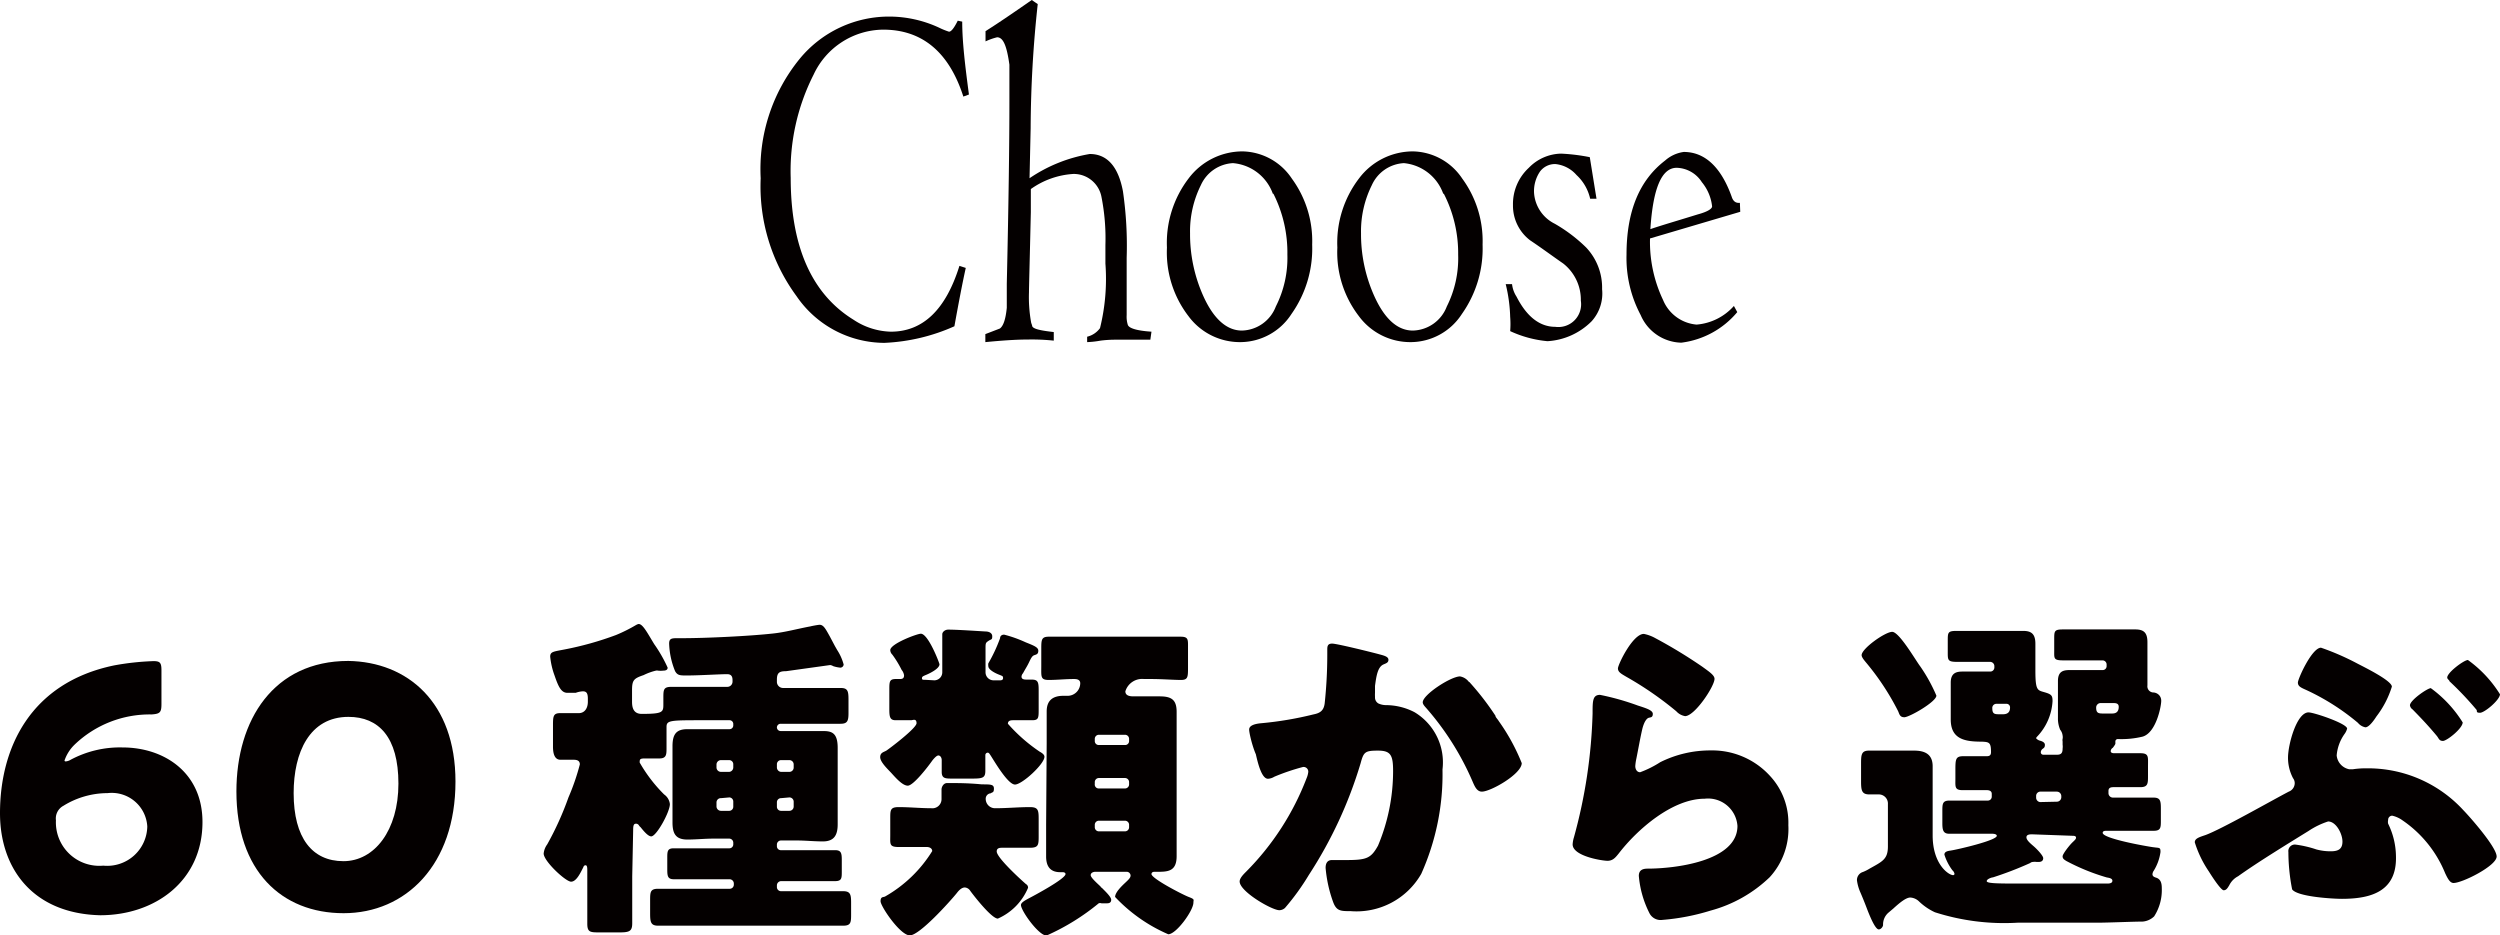
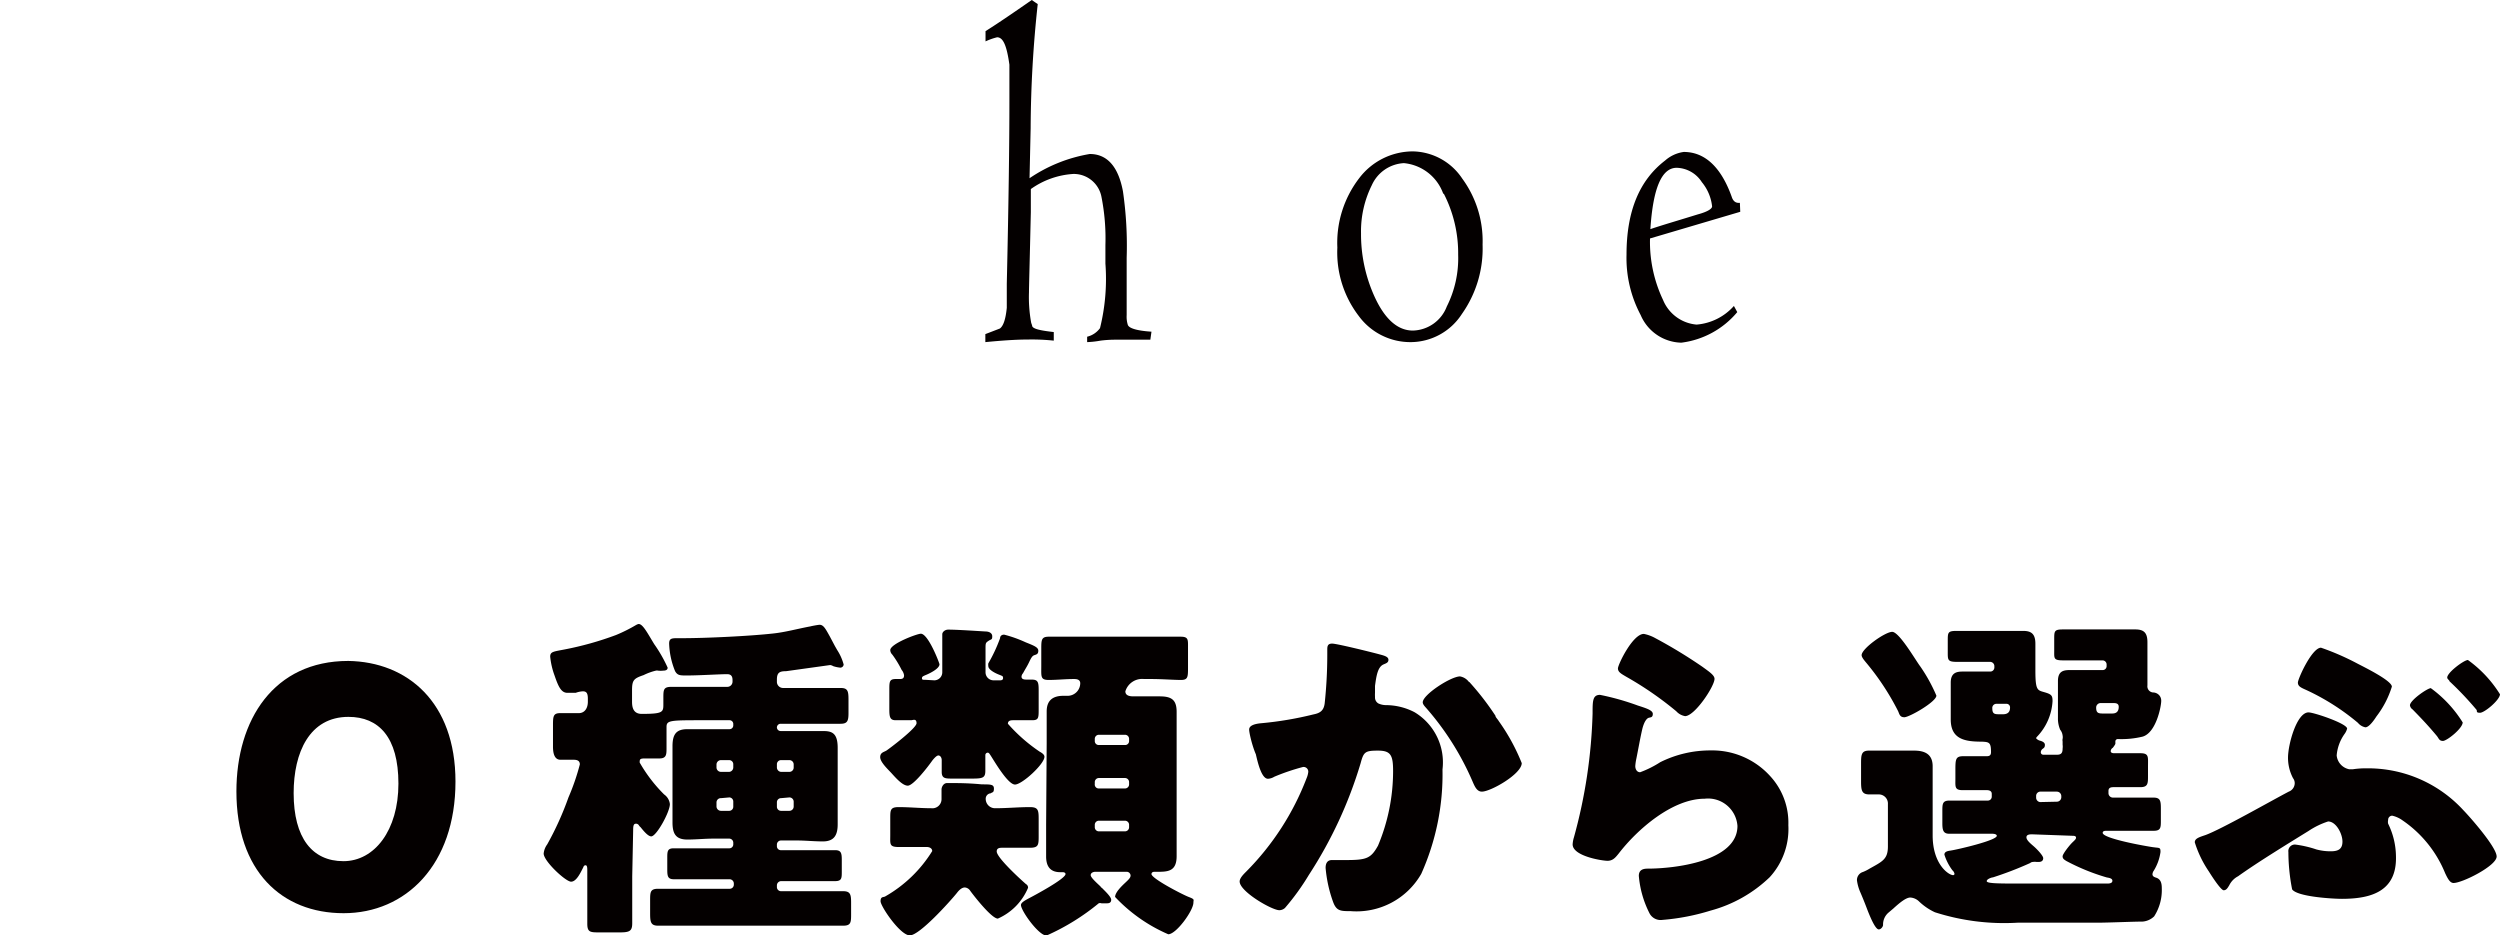
<svg xmlns="http://www.w3.org/2000/svg" viewBox="0 0 134.09 50.17">
  <defs>
    <style>.cls-1{fill:#040000;}</style>
  </defs>
  <g id="レイヤー_2" data-name="レイヤー 2">
    <g id="レイヤー_1-2" data-name="レイヤー 1">
-       <path class="cls-1" d="M51.61,1.16c0,1.11.16,2.4.36,3.91l-.3.11c-.77-2.4-2.22-3.59-4.3-3.59A4.16,4.16,0,0,0,43.64,4a11.43,11.43,0,0,0-1.23,5.54c0,3.69,1.13,6.23,3.37,7.61a3.77,3.77,0,0,0,2,.64q2.58,0,3.68-3.53l.34.11c-.18.81-.38,1.86-.61,3.13a10.26,10.26,0,0,1-3.75.89,5.73,5.73,0,0,1-4.72-2.51,9.94,9.94,0,0,1-1.92-6.32,9.36,9.36,0,0,1,2.08-6.39A6.2,6.2,0,0,1,47.79.89a6.36,6.36,0,0,1,2.57.59,4,4,0,0,0,.54.22c.12,0,.27-.19.47-.59Z" />
      <path class="cls-1" d="M61.7,18.22H59.76a6.2,6.2,0,0,0-.73.05,5,5,0,0,1-.72.08l0-.29A1.2,1.2,0,0,0,59,17.6a11,11,0,0,0,.29-3.46v-1a11.44,11.44,0,0,0-.21-2.57,1.51,1.51,0,0,0-1.51-1.24,4.39,4.39,0,0,0-2.28.81c0,.16,0,.38,0,.62s0,.54,0,.62c-.06,2.62-.1,4.05-.1,4.3a7.64,7.64,0,0,0,.12,1.64,1.3,1.3,0,0,1,.06.19c.08.14.45.22,1.15.3v.46a11.18,11.18,0,0,0-1.35-.06c-.71,0-1.49.06-2.32.14l0-.43.78-.3c.19-.14.31-.51.37-1.11,0,0,0-.48,0-1.29.1-4.35.14-7.59.14-9.75,0-1,0-1.73,0-2C54,2.46,53.81,2,53.48,2a3.3,3.3,0,0,0-.62.22V1.67c.56-.35,1.39-.91,2.48-1.67l.32.22a63.3,63.3,0,0,0-.38,6.66l-.06,2.68a8.14,8.14,0,0,1,3.23-1.3c.93,0,1.53.67,1.78,2a20.26,20.26,0,0,1,.2,3.57c0,.35,0,.86,0,1.54s0,1.18,0,1.53a1.47,1.47,0,0,0,.06.52c.06.19.5.32,1.27.37Z" />
-       <path class="cls-1" d="M69.27,16.84a3.28,3.28,0,0,1-2.73,1.51,3.43,3.43,0,0,1-2.8-1.4,5.6,5.6,0,0,1-1.15-3.67,5.69,5.69,0,0,1,1.17-3.72,3.62,3.62,0,0,1,2.88-1.44,3.25,3.25,0,0,1,2.65,1.46,5.67,5.67,0,0,1,1.09,3.54A6.08,6.08,0,0,1,69.27,16.84Zm-1-6.45a2.49,2.49,0,0,0-2.14-1.64,2,2,0,0,0-1.72,1.18,5.56,5.56,0,0,0-.58,2.59,8.08,8.08,0,0,0,.72,3.38c.55,1.21,1.25,1.83,2.06,1.83a2,2,0,0,0,1.82-1.29,5.76,5.76,0,0,0,.62-2.78A7,7,0,0,0,68.3,10.39Z" />
      <path class="cls-1" d="M78.41,16.84a3.28,3.28,0,0,1-2.73,1.51,3.43,3.43,0,0,1-2.8-1.4,5.6,5.6,0,0,1-1.15-3.67A5.69,5.69,0,0,1,72.9,9.56a3.62,3.62,0,0,1,2.88-1.44,3.25,3.25,0,0,1,2.65,1.46,5.67,5.67,0,0,1,1.09,3.54A6.08,6.08,0,0,1,78.41,16.84Zm-1-6.45A2.49,2.49,0,0,0,75.3,8.75a2,2,0,0,0-1.72,1.18A5.56,5.56,0,0,0,73,12.52a8.08,8.08,0,0,0,.72,3.38c.55,1.21,1.24,1.83,2.06,1.83a2,2,0,0,0,1.82-1.29,5.76,5.76,0,0,0,.61-2.78A7,7,0,0,0,77.44,10.39Z" />
-       <path class="cls-1" d="M85.63,10.66h-.34a2.46,2.46,0,0,0-.73-1.27,1.73,1.73,0,0,0-1.13-.59,1,1,0,0,0-.83.4,1.87,1.87,0,0,0-.32,1.14A2,2,0,0,0,83.39,12a8.29,8.29,0,0,1,1.68,1.27,3.13,3.13,0,0,1,.86,2.24,2.22,2.22,0,0,1-.56,1.72A3.64,3.64,0,0,1,83,18.3a6.07,6.07,0,0,1-2-.54A4.63,4.63,0,0,0,81,17a8.26,8.26,0,0,0-.24-1.76l.34,0a1.55,1.55,0,0,0,.24.67c.55,1.08,1.25,1.62,2.08,1.62a1.22,1.22,0,0,0,1.37-1.4,2.47,2.47,0,0,0-.95-2c-.58-.4-1.17-.84-1.77-1.24A2.33,2.33,0,0,1,81.15,11,2.64,2.64,0,0,1,82,9a2.47,2.47,0,0,1,1.73-.76,10.18,10.18,0,0,1,1.54.19Z" />
      <path class="cls-1" d="M93.34,11.36,88.5,12.79a7.27,7.27,0,0,0,.7,3.3A2.14,2.14,0,0,0,91,17.41a3,3,0,0,0,2-1l.18.33a4.66,4.66,0,0,1-3,1.64A2.43,2.43,0,0,1,88,16.9a6.52,6.52,0,0,1-.76-3.24c0-2.35.7-4,2.07-5.05a1.9,1.9,0,0,1,1-.46c1.13,0,2,.81,2.57,2.4.08.25.22.35.44.33Zm-2.28.14c.52-.14.77-.3.77-.43a2.45,2.45,0,0,0-.55-1.3A1.65,1.65,0,0,0,89.93,9c-.81,0-1.27,1.11-1.41,3.29C89.1,12.09,89.93,11.85,91.06,11.5Z" />
-       <path class="cls-1" d="M6.57,40.09c2.22,0,4.29,1.33,4.29,4,0,3.16-2.54,5-5.49,5C1.75,49,0,46.57,0,43.62c0-3.52,1.64-7,6.12-7.93a14.19,14.19,0,0,1,2.11-.23c.36,0,.43.09.43.5v1.79c0,.46-.07.54-.54.57A5.82,5.82,0,0,0,4,39.94a2.16,2.16,0,0,0-.54.85s0,.05.06.05a.62.62,0,0,0,.27-.09A5.59,5.59,0,0,1,6.57,40.09ZM3.4,43.22A.77.77,0,0,0,3,44a2.33,2.33,0,0,0,2.54,2.43,2.15,2.15,0,0,0,2.36-2.1,1.91,1.91,0,0,0-2.13-1.79A4.51,4.51,0,0,0,3.4,43.22Z" />
      <path class="cls-1" d="M24.43,41.92c0,4.47-2.67,7.06-6,7.06s-5.75-2.27-5.75-6.53c0-3.84,2-7,6-7C21.85,35.5,24.43,37.66,24.43,41.92Zm-8.68.62c0,2.41,1,3.65,2.67,3.65s2.95-1.66,2.95-4.16-1.06-3.58-2.68-3.58C16.6,38.45,15.75,40.36,15.75,42.54Z" />
      <path class="cls-1" d="M33.91,47c0,.85,0,1.68,0,2.52,0,.43-.15.49-.69.49H32.17c-.51,0-.67,0-.67-.47,0-.85,0-1.69,0-2.54v-.32c0-.11,0-.27-.09-.27s-.11.07-.13.12c-.14.27-.36.76-.65.76s-1.47-1.1-1.47-1.51a1,1,0,0,1,.19-.49,16.33,16.33,0,0,0,1.14-2.52A12.08,12.08,0,0,0,31.1,41c0-.21-.16-.25-.34-.25s-.47,0-.7,0-.4-.18-.4-.7V38.93c0-.48,0-.68.38-.68s.67,0,1,0,.49-.28.49-.61v-.16c0-.31-.08-.4-.27-.4a1.29,1.29,0,0,0-.38.08c-.13,0-.33,0-.45,0-.34,0-.49-.36-.69-.94a4.07,4.07,0,0,1-.23-1c0-.27.18-.27.74-.38a17.16,17.16,0,0,0,2.79-.78,8.36,8.36,0,0,0,1.08-.54s.09-.05.14-.05c.22,0,.47.49.83,1.08a7.54,7.54,0,0,1,.72,1.26c0,.13-.12.16-.23.16a1.25,1.25,0,0,1-.29,0,.22.22,0,0,0-.11,0,3.11,3.11,0,0,0-.66.24c-.53.18-.62.27-.62.82v.6c0,.3.06.66.52.66,1.12,0,1.16-.09,1.16-.5v-.34c0-.45,0-.61.43-.61.58,0,1.15,0,1.73,0H39a.28.28,0,0,0,.29-.29v-.07c0-.2-.07-.32-.29-.32-.39,0-1.51.07-2.17.07-.35,0-.49,0-.62-.23a4.23,4.23,0,0,1-.32-1.48c0-.27.13-.29.43-.29h.25c1.3,0,3.6-.11,4.88-.25.67-.07,1.3-.25,2-.38a4.8,4.8,0,0,1,.5-.09c.22,0,.32.2.56.63l.27.51.12.21a2.73,2.73,0,0,1,.35.78.18.18,0,0,1-.18.17,1.72,1.72,0,0,1-.38-.08.44.44,0,0,0-.16-.06L42.16,36c-.34,0-.49.07-.49.45v.11a.33.33,0,0,0,.35.34h1.33c.57,0,1.15,0,1.73,0,.39,0,.43.16.43.63v.73c0,.42-.07.56-.43.56-.58,0-1.16,0-1.73,0H41.87a.2.2,0,0,0-.2.19V39a.2.2,0,0,0,.2.21h.87c.45,0,.91,0,1.38,0s.81.07.81.9c0,.52,0,1,0,1.56v1c0,.52,0,1,0,1.54s-.16.92-.79.92c-.47,0-.94-.05-1.4-.05h-.85a.22.22,0,0,0-.22.23v.07a.21.21,0,0,0,.22.22h1.3l1.6,0c.32,0,.36.15.36.52v.62c0,.36,0,.52-.36.52-.54,0-1.06,0-1.6,0h-1.3a.23.23,0,0,0-.22.24v.07a.22.22,0,0,0,.22.23h1.49c.62,0,1.23,0,1.84,0,.4,0,.43.19.43.63V49c0,.47,0,.65-.43.65-.61,0-1.22,0-1.84,0H37.15c-.61,0-1.24,0-1.85,0-.4,0-.43-.2-.43-.67V48.3c0-.44,0-.63.43-.63.63,0,1.24,0,1.85,0h2a.22.22,0,0,0,.21-.23V47.4a.23.23,0,0,0-.21-.24H37.75c-.52,0-1.06,0-1.6,0-.33,0-.36-.16-.36-.52v-.62c0-.34,0-.52.34-.52l1.62,0h1.37a.21.21,0,0,0,.21-.22v-.07a.22.22,0,0,0-.21-.23h-.85c-.47,0-.94.05-1.4.05-.63,0-.8-.32-.8-.92s0-1,0-1.54v-1c0-.52,0-1,0-1.54,0-.65.2-.92.8-.92s.93,0,1.4,0h.86a.2.2,0,0,0,.2-.21v-.08a.2.2,0,0,0-.2-.19H37.75c-1.8,0-2,0-2,.36v1.13c0,.34,0,.56-.38.56s-.52,0-.79,0-.27.06-.27.22a8,8,0,0,0,1.31,1.71.73.73,0,0,1,.31.52c0,.42-.72,1.73-1,1.73-.17,0-.41-.29-.57-.49a.41.41,0,0,1-.09-.1.18.18,0,0,0-.16-.09c-.13,0-.15.12-.15.36Zm5.21-5.6a.24.24,0,0,0,.21-.23V41a.22.22,0,0,0-.21-.23h-.45a.24.24,0,0,0-.24.23v.17a.24.24,0,0,0,.24.23Zm-.45,1.41a.23.23,0,0,0-.24.23v.22a.24.24,0,0,0,.24.23h.45a.22.22,0,0,0,.21-.23V43a.22.22,0,0,0-.21-.23Zm3.67-1.41a.23.23,0,0,0,.23-.23V41a.23.23,0,0,0-.23-.23h-.45a.22.22,0,0,0-.22.23v.17a.24.24,0,0,0,.22.23Zm-.45,1.41a.22.22,0,0,0-.22.23v.22a.22.22,0,0,0,.22.23h.45a.23.23,0,0,0,.23-.23V43a.23.23,0,0,0-.23-.23Z" />
      <path class="cls-1" d="M50.11,36.49a.43.43,0,0,0,.43-.44v-.48c0-.85,0-1.43,0-1.55s.14-.25.32-.25c.45,0,1.5.07,2,.1.15,0,.36.06.36.26s-.05.14-.21.25-.15.12-.15.52v1.15a.43.43,0,0,0,.44.44h.36s.14,0,.14-.11,0-.11-.23-.2-.56-.27-.56-.45a.44.44,0,0,1,0-.15,8.29,8.29,0,0,0,.63-1.35c0-.09.06-.19.22-.19a6.75,6.75,0,0,1,1.15.41c.45.18.68.27.68.45s-.09.2-.21.24-.18.16-.29.39-.18.32-.32.58a.3.3,0,0,0-.08.18c0,.14.13.16.26.16h.28c.35,0,.38.14.38.59v1c0,.45,0,.59-.34.59l-1,0c-.13,0-.31,0-.31.19a8.86,8.86,0,0,0,1.71,1.5c.13.07.25.16.25.27,0,.39-1.2,1.49-1.58,1.49s-1.1-1.24-1.3-1.55c-.05-.07-.09-.16-.16-.16a.13.13,0,0,0-.13.13c0,.11,0,.63,0,.84,0,.38-.14.42-.7.42H51.08c-.37,0-.57,0-.57-.36s0-.49,0-.63-.08-.25-.18-.25-.26.19-.33.28c-.18.26-1,1.34-1.31,1.34s-.72-.51-.92-.72-.56-.56-.56-.81.2-.27.33-.35,1.62-1.2,1.62-1.47-.2-.16-.29-.16l-.83,0c-.31,0-.34-.18-.34-.61V37c0-.42,0-.58.34-.58h.23c.15,0,.22-.05.22-.2a.59.59,0,0,0-.13-.29,5.6,5.6,0,0,0-.5-.82.35.35,0,0,1-.11-.24c0-.34,1.44-.88,1.64-.88.4,0,1,1.58,1,1.64,0,.23-.51.48-.7.56s-.24.1-.24.19.07.08.15.08Zm2.76,6.37a.5.5,0,0,0,.52.49c.63,0,1.24-.06,1.85-.06.44,0,.47.16.47.63v.9c0,.49,0,.65-.47.65s-1,0-1.47,0c-.13,0-.31,0-.31.2,0,.33,1.28,1.5,1.57,1.75a.21.21,0,0,1,.11.2,3.11,3.11,0,0,1-1.62,1.65c-.33,0-1.27-1.2-1.48-1.49a.38.38,0,0,0-.29-.18c-.18,0-.34.18-.43.3-.38.47-2,2.27-2.52,2.27s-1.57-1.56-1.57-1.83.15-.2.25-.26A7.09,7.09,0,0,0,50,45.65c0-.16-.16-.22-.29-.22-.5,0-1,0-1.51,0s-.45-.16-.45-.63V43.9c0-.45,0-.61.45-.61.59,0,1.17.06,1.75.06a.49.49,0,0,0,.55-.49v-.13c0-.1,0-.28,0-.39s.09-.34.3-.34c.61,0,1.12,0,1.86.07.48,0,.65,0,.65.23s-.09.18-.17.25A.29.29,0,0,0,52.87,42.86Zm3.27-3c0-.56,0-1.14,0-1.7s.29-.84.9-.84h.18a.68.68,0,0,0,.72-.67c0-.2-.18-.23-.33-.23-.46,0-.91.05-1.36.05s-.4-.18-.4-.75v-.89c0-.5,0-.68.4-.68s1,0,1.62,0h3.83c.61,0,1.19,0,1.62,0s.4.16.4.59v1.05c0,.52,0,.68-.38.68s-1-.05-1.64-.05h-.34a.94.94,0,0,0-1,.66c0,.26.29.27.45.27.47,0,.92,0,1.38,0,.62,0,.92.16.92.83s0,1.13,0,1.71v4.32c0,.57,0,1.13,0,1.71,0,.83-.48.84-1.06.84h-.14c-.11,0-.15.07-.15.12,0,.24,1.66,1.1,2,1.23s.25.14.25.3c0,.43-.92,1.7-1.35,1.7a8.59,8.59,0,0,1-2.85-2c0-.25.36-.59.54-.76s.29-.27.29-.39a.21.21,0,0,0-.23-.2H58.74c-.09,0-.24.05-.24.18s.34.43.53.61a.12.12,0,0,0,.07.07c.12.13.5.47.5.64s-.13.19-.23.19l-.18,0h-.11a.21.21,0,0,0-.15,0,12.09,12.09,0,0,1-2.8,1.73c-.42,0-1.37-1.33-1.37-1.64,0-.14.27-.27.39-.34.29-.15,2-1.06,2-1.32,0-.09-.12-.1-.16-.1h-.13c-.55,0-.75-.34-.75-.84s0-1.14,0-1.71Zm4.42-.22a.22.22,0,0,0-.22-.23H58.93a.22.22,0,0,0-.21.23v.11a.21.21,0,0,0,.21.21h1.41a.21.21,0,0,0,.22-.21Zm0,2.32a.22.22,0,0,0-.22-.23H58.93a.22.22,0,0,0-.21.23v.09a.21.21,0,0,0,.21.24h1.41a.22.22,0,0,0,.22-.24Zm0,2.29a.22.22,0,0,0-.22-.23H58.93a.22.22,0,0,0-.21.23v.11a.22.22,0,0,0,.21.23h1.41a.22.22,0,0,0,.22-.23Z" />
      <path class="cls-1" d="M74,35.1c.27.07.47.13.47.29s-.14.19-.27.25c-.31.14-.38.63-.45,1.15l0,.36a2.28,2.28,0,0,0,0,.24.37.37,0,0,0,.18.34,1,1,0,0,0,.43.09,3.34,3.34,0,0,1,1.51.38,3.14,3.14,0,0,1,1.5,3.07,13.06,13.06,0,0,1-1.14,5.6,4,4,0,0,1-3.79,2c-.53,0-.76,0-.94-.5a7.14,7.14,0,0,1-.4-1.82c0-.24.09-.42.34-.42l.76,0c1.1,0,1.33-.09,1.71-.77a10.33,10.33,0,0,0,.81-4c0-.85-.12-1.1-.81-1.1s-.77.07-.93.67a23,23,0,0,1-2.78,6,12.76,12.76,0,0,1-1.28,1.77.47.47,0,0,1-.3.12c-.4,0-2.13-1-2.13-1.54,0-.18.2-.38.36-.54a14.41,14.41,0,0,0,3.23-5,1.18,1.18,0,0,0,.09-.33.25.25,0,0,0-.29-.27,11.53,11.53,0,0,0-1.53.52.72.72,0,0,1-.34.11c-.31,0-.51-.68-.65-1.31C67.16,40,67,39.31,67,39.13s.2-.3.66-.34a18.55,18.55,0,0,0,2.78-.47c.36-.07.56-.2.61-.59a24.53,24.53,0,0,0,.14-2.59v-.28c0-.17,0-.34.26-.34S73.64,35,74,35.1Zm4.81,1.48a14.55,14.55,0,0,1,1.4,1.81c0,.08.11.17.18.29a10.72,10.72,0,0,1,1.23,2.25c0,.58-1.66,1.53-2.14,1.53-.26,0-.38-.28-.47-.48a14.91,14.91,0,0,0-2.51-4c-.07-.08-.19-.2-.19-.31,0-.41,1.51-1.39,2-1.39A.76.76,0,0,1,78.79,36.58Z" />
      <path class="cls-1" d="M87.84,37.84c.43.14.81.25.81.45s-.12.18-.22.21-.25.2-.35.63-.2,1-.31,1.55a2.7,2.7,0,0,0-.06.41c0,.17.09.33.26.33a5.44,5.44,0,0,0,1.08-.54,6,6,0,0,1,2.68-.63,4.19,4.19,0,0,1,3.19,1.35,3.69,3.69,0,0,1,1,2.66,3.83,3.83,0,0,1-1,2.79,7.31,7.31,0,0,1-3.17,1.79,11.85,11.85,0,0,1-2.59.5.67.67,0,0,1-.69-.36,5.43,5.43,0,0,1-.57-2c0-.34.25-.39.48-.39,1.41,0,4.81-.38,4.81-2.29a1.58,1.58,0,0,0-1.76-1.46c-1.73,0-3.61,1.64-4.61,2.94-.17.21-.31.39-.6.39s-1.87-.25-1.87-.88a1.51,1.51,0,0,1,.07-.38,27.7,27.7,0,0,0,1-6.64c0-.67,0-1,.4-1A13.57,13.57,0,0,1,87.84,37.84ZM88.17,34a2.11,2.11,0,0,1,.62.23,26.47,26.47,0,0,1,2.53,1.54c.37.27.64.45.64.64,0,.4-1.06,2-1.58,2a.82.82,0,0,1-.47-.26,18.24,18.24,0,0,0-2.68-1.85c-.27-.16-.45-.25-.45-.45S87.57,34,88.17,34Z" />
      <path class="cls-1" d="M101,49.61c0,.09-.11.24-.23.24s-.31-.27-.63-1.1c-.09-.24-.2-.52-.35-.87a2.35,2.35,0,0,1-.19-.66.45.45,0,0,1,.32-.45,2.16,2.16,0,0,0,.34-.17c.69-.39,1-.5,1-1.2V43.13a.49.49,0,0,0-.52-.52c-.11,0-.31,0-.47,0-.41,0-.45-.21-.45-.7V41c0-.49,0-.74.42-.74s.7,0,1,0h.24l1.18,0c.58,0,1,.19,1,.84s0,1,0,1.59v2.12c0,1.55.86,2.13,1.1,2.13a.07.07,0,0,0,.07-.08.33.33,0,0,0-.11-.18,2.79,2.79,0,0,1-.43-.84c0-.18.22-.2.34-.22.34-.05,2.47-.54,2.47-.79,0-.09-.16-.11-.22-.11h-.54c-.59,0-1.19,0-1.78,0-.34,0-.38-.2-.38-.58v-.63c0-.38,0-.57.38-.57l1.78,0h.27a.21.21,0,0,0,.22-.21v-.15c0-.16-.14-.2-.27-.2-.43,0-.87,0-1.3,0s-.38-.2-.38-.6v-.44c0-.6,0-.78.42-.78s.85,0,1.26,0c.16,0,.23-.06.23-.22,0-.52-.1-.54-.48-.56-.89,0-1.68-.11-1.68-1.19,0,0,0-.64,0-.77v-.36c0-.38,0-.63,0-.85,0-.52.31-.59.63-.59l1.08,0h.4a.22.22,0,0,0,.23-.22v-.07a.23.23,0,0,0-.23-.23h-.27c-.51,0-1,0-1.51,0s-.49-.11-.49-.56v-.57c0-.44,0-.53.47-.53l1.53,0h.9l1.15,0c.45,0,.65.18.65.69,0,.29,0,.61,0,1v.43c0,1.08.11,1.06.49,1.17s.43.18.43.48a3,3,0,0,1-.79,1.86s-.09.09-.09.12.11.11.18.13.29.07.29.23-.07.17-.15.24a.24.24,0,0,0-.07.16.13.13,0,0,0,.13.13h.75c.24,0,.29-.13.29-.33a.75.75,0,0,0,0-.21s0-.11,0-.17a.35.35,0,0,1,0-.14.48.48,0,0,0,0-.18.61.61,0,0,0-.13-.31,1.51,1.51,0,0,1-.12-.63c0-.07,0-.59,0-.68v-.45c0-.38,0-.63,0-.85,0-.52.28-.59.63-.59l1.08,0h.68a.21.21,0,0,0,.22-.22v-.07a.22.22,0,0,0-.22-.23h-.59c-.51,0-1,0-1.52,0s-.48-.11-.48-.52v-.61c0-.44,0-.53.47-.53l1.53,0h1.22l1.13,0c.46,0,.65.18.65.69,0,.29,0,.61,0,1v.43c0,.32,0,.59,0,.88a.33.33,0,0,0,.29.38c.22,0,.45.16.45.45s-.27,1.71-1,1.92a4.82,4.82,0,0,1-1.32.13.13.13,0,0,0-.14.14s0,.08,0,.11-.09.16-.14.22a.22.22,0,0,0-.11.18c0,.09.11.11.18.11.47,0,.94,0,1.41,0s.41.2.41.7v.51c0,.41,0,.61-.41.61s-.94,0-1.41,0c-.12,0-.3,0-.3.2v.13a.24.24,0,0,0,.23.23h.42c.57,0,1.17,0,1.76,0,.36,0,.4.16.4.57v.65c0,.38,0,.56-.38.56-.6,0-1.19,0-1.78,0H113c-.08,0-.22,0-.22.11,0,.31,2.34.72,2.7.77s.4,0,.4.26a2.57,2.57,0,0,1-.36,1,.37.37,0,0,0-.07.19c0,.11.09.15.18.18.28.08.32.33.32.58a2.61,2.61,0,0,1-.41,1.5,1,1,0,0,1-.62.28c-.47,0-1.87.06-2.45.06h-4.26a12.17,12.17,0,0,1-4.43-.56,3.12,3.12,0,0,1-.85-.58.73.73,0,0,0-.47-.21c-.23,0-.57.28-.91.59l-.26.22A.84.84,0,0,0,101,49.61Zm2-13.86a8.76,8.76,0,0,1,.86,1.56c0,.33-1.45,1.16-1.72,1.16s-.27-.22-.35-.36a13.67,13.67,0,0,0-1.69-2.56c-.09-.11-.25-.29-.25-.41,0-.35,1.26-1.25,1.64-1.25S102.76,35.44,103,35.75Zm6,9c-.11,0-.31,0-.31.16s.24.35.4.49.5.49.5.63-.1.2-.23.2l-.14,0a.53.53,0,0,0-.17,0s-.1,0-.16.06a18.72,18.72,0,0,1-2,.77c-.07,0-.33.09-.33.2s.44.13,1.48.13h3.4l1.59,0c.07,0,.27,0,.27-.15s-.24-.16-.31-.18a11.28,11.28,0,0,1-2.16-.88c-.11-.07-.2-.12-.2-.25s.38-.61.54-.76.18-.18.18-.25-.09-.09-.14-.09Zm-1.93-7a.22.22,0,0,0-.21.25c0,.31.14.31.41.31h.16c.22,0,.38-.09.38-.35a.19.19,0,0,0-.21-.21ZM110.32,43a.24.24,0,0,0,.24-.23V42.7a.24.24,0,0,0-.24-.24h-.9a.23.23,0,0,0-.21.24v.09a.24.24,0,0,0,.21.23Zm2.33-5.29a.24.24,0,0,0-.22.25c0,.31.15.31.41.31h.42c.12,0,.38,0,.38-.36,0-.17-.13-.2-.27-.2Z" />
      <path class="cls-1" d="M125.61,48.21c-.49,0-2.4-.11-2.67-.51a10.55,10.55,0,0,1-.2-2,.35.35,0,0,1,.38-.4,5.84,5.84,0,0,1,1.12.26,2.91,2.91,0,0,0,.77.1c.38,0,.63-.1.63-.52s-.34-1.08-.77-1.08a4.21,4.21,0,0,0-1.05.51c-1.1.68-2.75,1.69-3.78,2.43a1.09,1.09,0,0,0-.47.48c-.09.15-.16.27-.3.27s-.58-.66-.79-1a5.84,5.84,0,0,1-.76-1.57c0-.2.21-.27.57-.39.85-.31,3.46-1.8,4.47-2.33a.49.49,0,0,0,.32-.45.44.44,0,0,0-.09-.27,2.35,2.35,0,0,1-.27-1.1c0-.72.47-2.43,1.1-2.43.29,0,2.07.6,2.07.87a.85.85,0,0,1-.14.29,2.31,2.31,0,0,0-.42,1.15.84.84,0,0,0,.67.74l.2,0a4.6,4.6,0,0,1,.74-.05,6.94,6.94,0,0,1,5.17,2.23c.37.38,1.8,2,1.8,2.5s-1.84,1.42-2.31,1.42c-.2,0-.32-.25-.45-.52A6.3,6.3,0,0,0,128.86,44a1.5,1.5,0,0,0-.55-.25.22.22,0,0,0-.22.23.46.46,0,0,0,0,.2,4.06,4.06,0,0,1,.42,1.75C128.56,47.79,127.21,48.21,125.61,48.21Zm-1.12-13.47a13.62,13.62,0,0,1,1.93.84c.32.17,1.87.92,1.87,1.25a5.1,5.1,0,0,1-.83,1.6c-.14.22-.4.58-.59.58a.69.69,0,0,1-.4-.24A12.38,12.38,0,0,0,123.68,37c-.27-.12-.43-.19-.43-.39S124,34.74,124.49,34.74Zm7.6,4c0,.33-.85,1-1.06,1s-.22-.14-.33-.27c-.45-.54-.81-.92-1.3-1.42a.32.32,0,0,1-.14-.22c0-.27.94-.92,1.12-.92A6.55,6.55,0,0,1,132.09,38.75Zm2-1.51c0,.31-.83,1-1.07,1s-.14-.09-.19-.16a17.4,17.4,0,0,0-1.45-1.53c0-.06-.12-.11-.12-.2,0-.27.9-.94,1.11-.94A6.45,6.45,0,0,1,134.09,37.24Z" />
    </g>
  </g>
</svg>